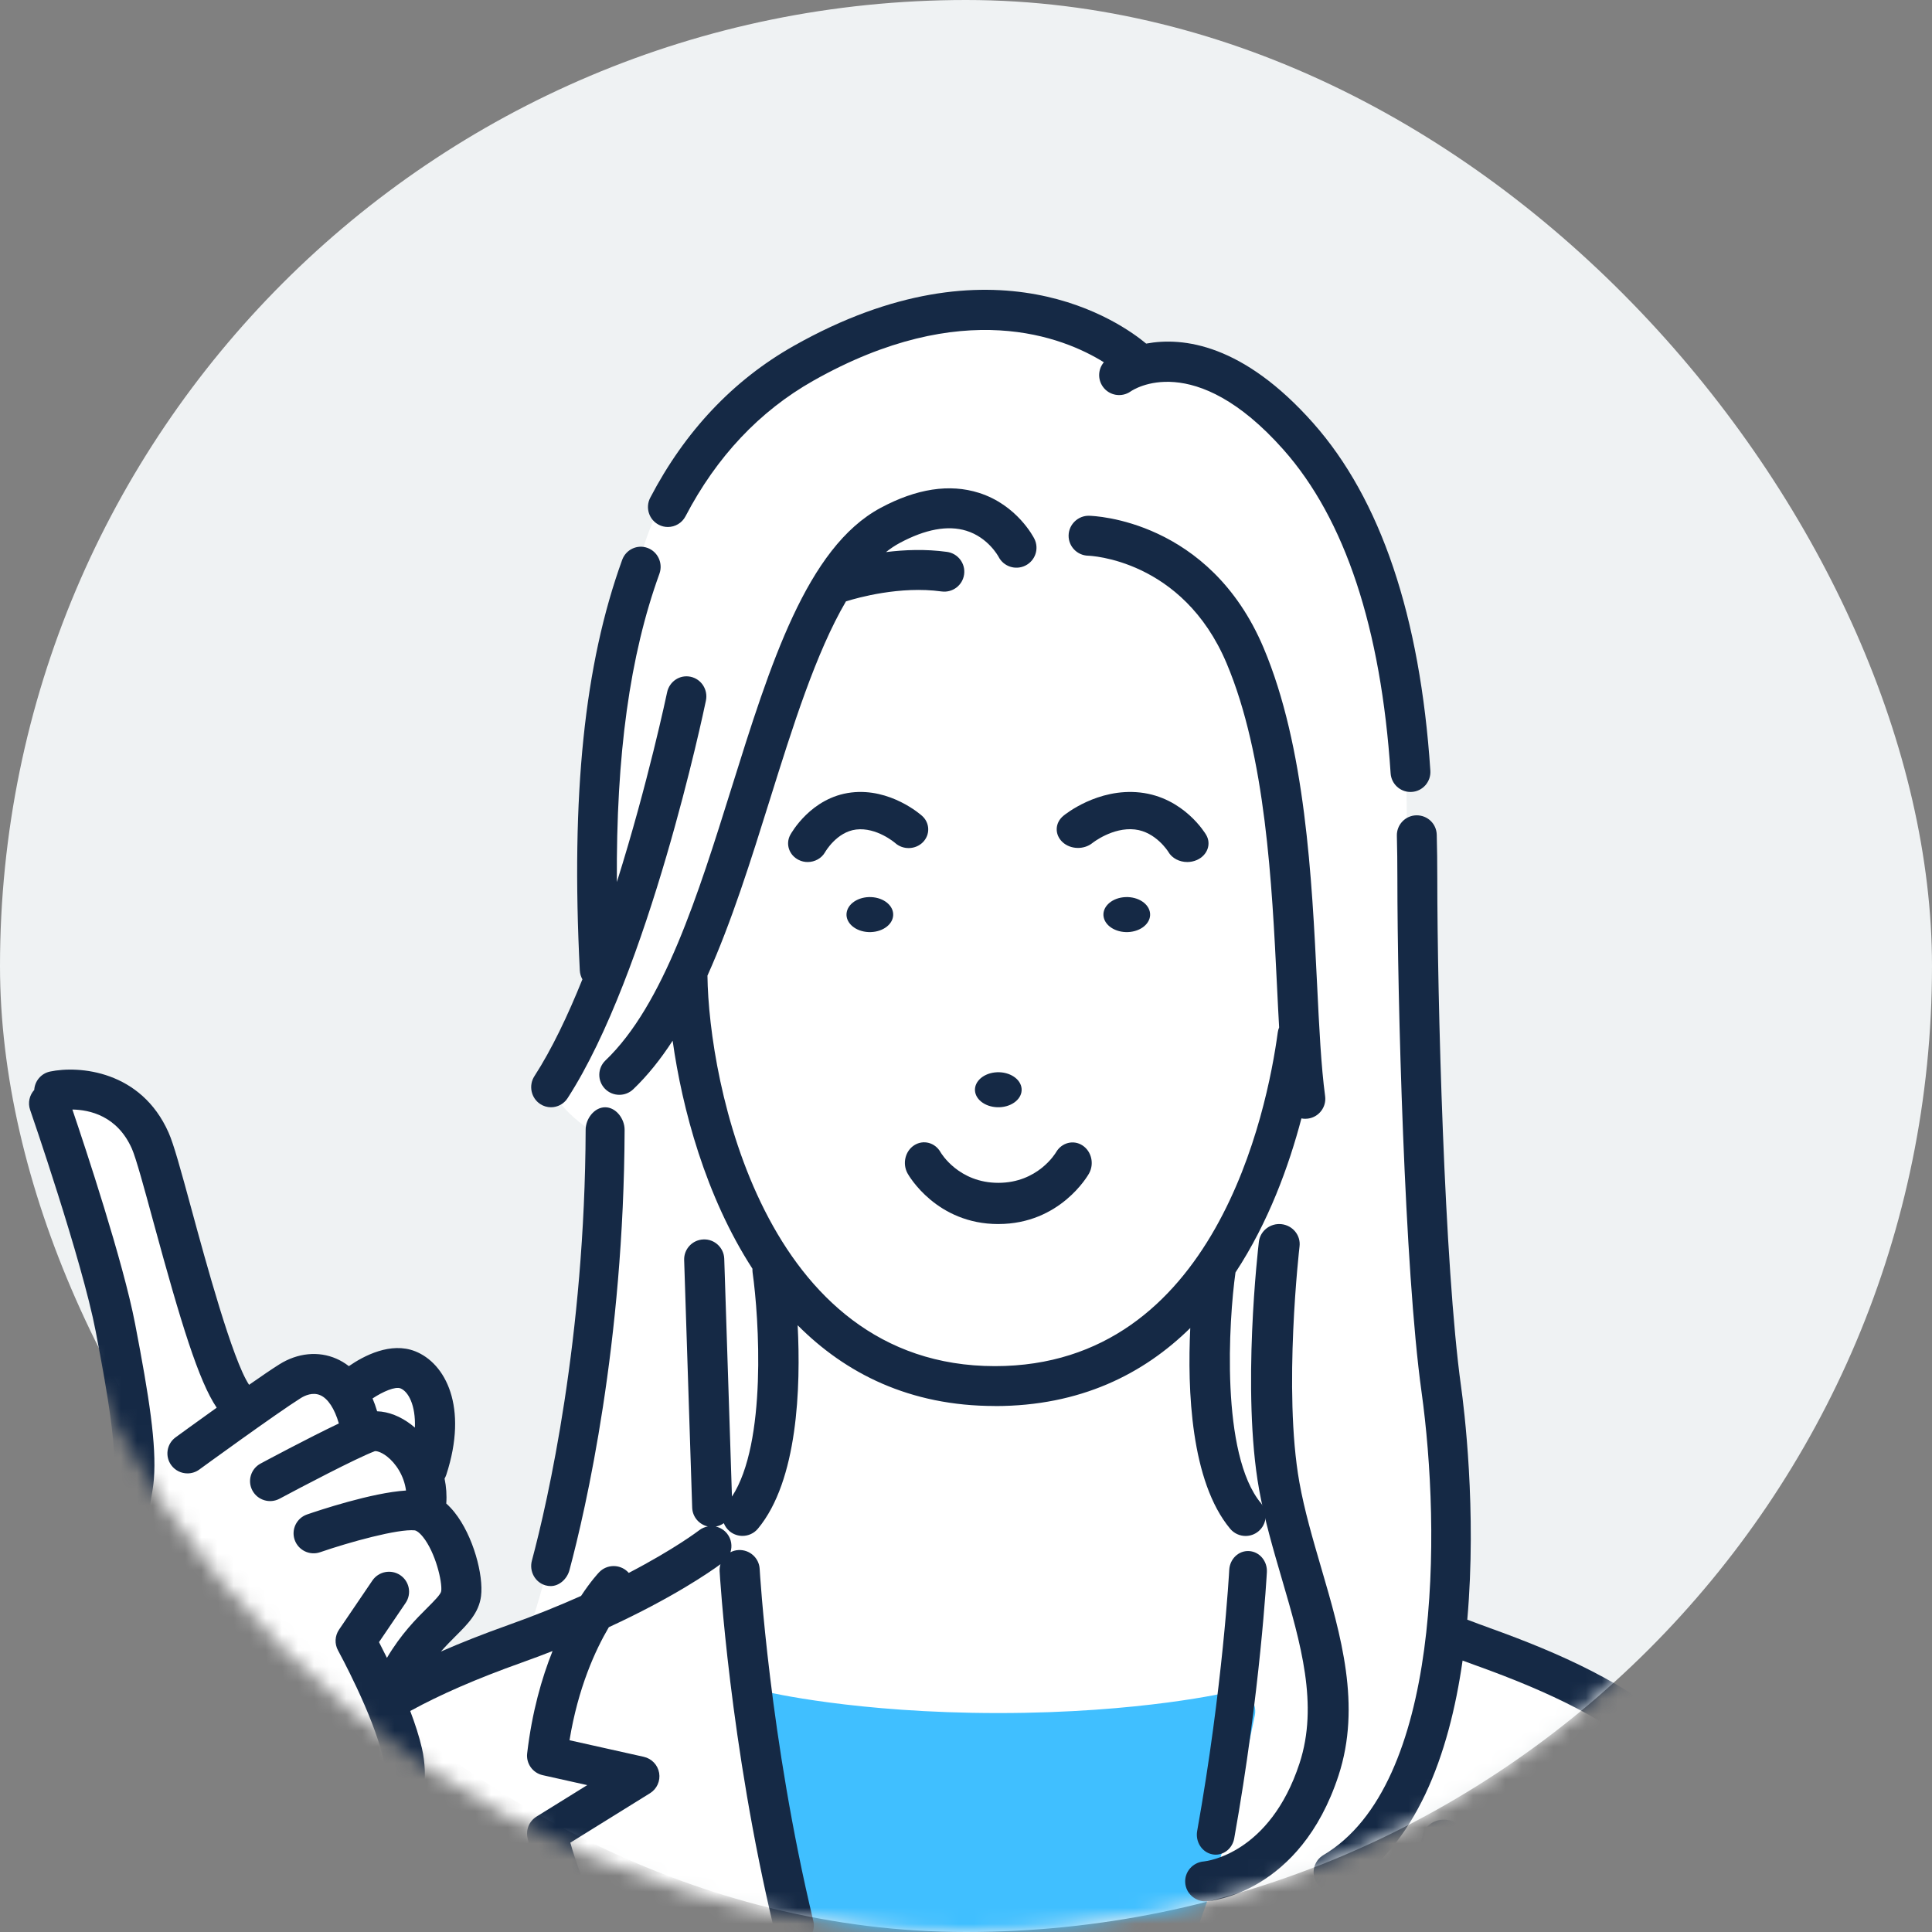
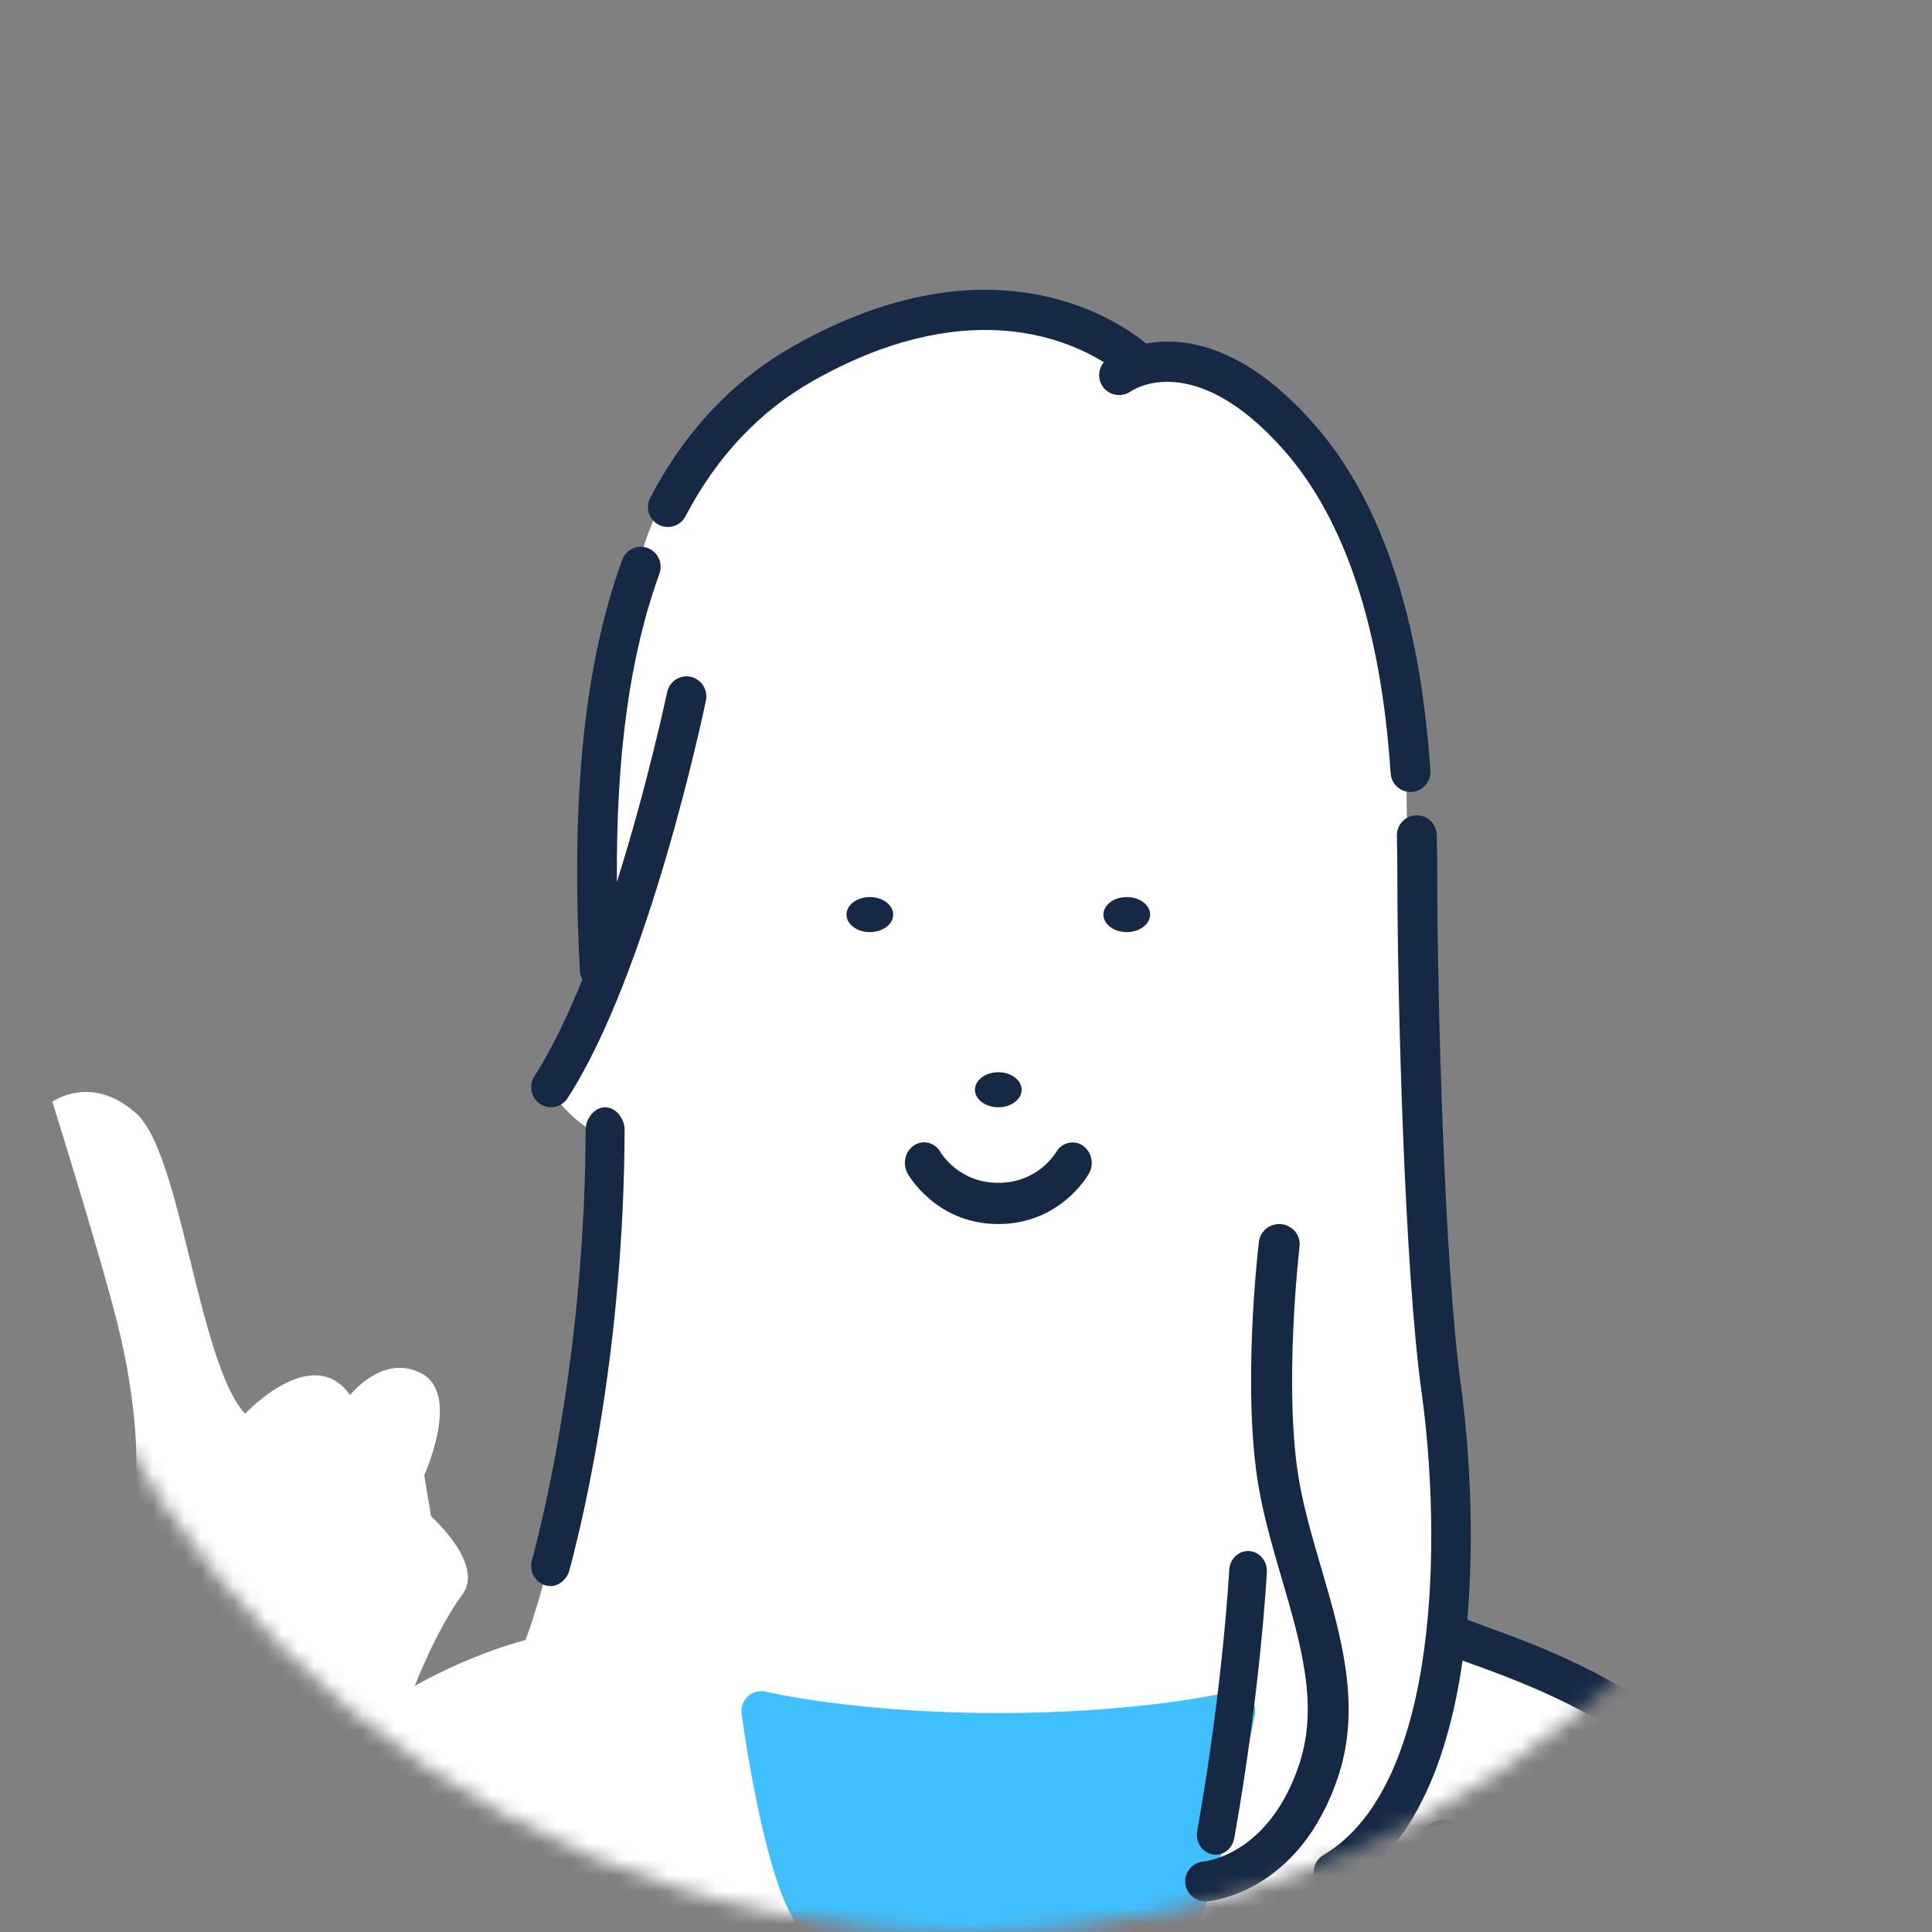
<svg xmlns="http://www.w3.org/2000/svg" width="120" height="120" viewBox="0 0 120 120" fill="none">
  <rect x="0" y="0" width="120" height="120" fill="#808080" stroke="none" />
-   <rect width="120" height="120" rx="60" fill="#EFF2F3" />
  <mask id="mask0_15_16074" style="mask-type:alpha" maskUnits="userSpaceOnUse" x="0" y="0" width="120" height="120">
    <circle cx="60" cy="60" r="60" fill="white" />
  </mask>
  <g mask="url(#mask0_15_16074)">
    <path d="M25.764 104.709C29.515 102.62 32.64 101.867 32.64 101.867C35.093 95.314 36.792 82.662 37.207 78.173C37.62 73.684 37.492 70.642 37.492 70.642C35.118 69.513 34.037 67.459 34.037 67.459L37.293 60.899C34.8 49.704 39.67 35.203 39.67 35.203C39.67 35.203 41.07 25.835 52.809 21.162C64.547 16.488 70.475 22.872 70.475 22.872C84.987 20.607 87.349 47.698 87.349 47.698C87.349 47.698 87.526 72.605 88.606 81.914C89.687 91.225 89.37 101.484 89.37 101.484C108.069 106.02 108.429 119.549 108.429 119.549H9.776C9.776 119.549 11.68 114.594 10.531 108.66C9.382 102.728 7.362 97.883 8.115 94.552C8.869 91.22 8.349 86.513 7.349 82.424C6.35 78.335 3.253 68.43 3.253 68.43C3.253 68.43 5.695 66.658 8.479 69.173C11.263 71.689 12.319 84.644 15.22 87.81C15.22 87.81 19.411 83.324 21.741 86.651C21.741 86.651 23.823 84.004 26.22 85.328C28.616 86.653 26.35 91.627 26.35 91.627L26.772 94.184C26.772 94.184 30.128 97.142 28.715 99.047C27.1 101.224 25.765 104.708 25.765 104.708L25.764 104.709Z" fill="white" />
    <path d="M77.579 105.389C77.271 105.096 76.836 104.98 76.423 105.08C76.369 105.093 70.899 106.401 62.005 106.401C53.142 106.401 47.644 105.091 47.59 105.078C47.191 104.98 46.767 105.084 46.461 105.36C46.154 105.636 46.005 106.039 46.062 106.446C46.319 108.317 47.717 117.747 49.804 119.917C50.038 120.161 50.364 120.274 50.703 120.274H73.315C73.836 120.274 74.301 119.977 74.483 119.49C76.353 114.492 77.877 106.852 77.942 106.528C78.024 106.112 77.888 105.682 77.58 105.388L77.579 105.389Z" fill="#40BFFF" />
-     <path d="M61.799 87.333C67.106 87.333 71.032 85.337 73.93 82.485C73.746 86.319 73.957 92.009 76.406 94.952C76.653 95.248 77.007 95.401 77.366 95.401C77.646 95.401 77.928 95.308 78.16 95.116C78.69 94.679 78.763 93.898 78.324 93.37C75.797 90.332 76.322 81.993 76.738 79.037C76.738 79.037 76.738 79.036 76.738 79.035C78.793 75.912 80.06 72.408 80.834 69.466C80.91 69.481 80.99 69.49 81.07 69.49C81.125 69.49 81.18 69.487 81.236 69.479C81.918 69.389 82.397 68.764 82.306 68.085C82.055 66.219 81.939 63.849 81.805 61.106C81.483 54.551 81.083 46.394 78.483 40.236C75.123 32.282 67.948 32.042 67.644 32.035C66.971 32.018 66.388 32.565 66.373 33.25C66.359 33.934 66.904 34.502 67.592 34.516C67.65 34.517 73.447 34.711 76.186 41.197C78.616 46.952 79.004 54.867 79.316 61.227C79.36 62.131 79.402 62.994 79.449 63.815C79.408 63.913 79.378 64.016 79.364 64.126C78.705 68.988 75.494 84.853 61.798 84.853C47.395 84.853 44.019 67.151 43.941 60.598C45.443 57.257 46.643 53.425 47.82 49.662C49.231 45.154 50.673 40.546 52.543 37.353C53.274 37.124 55.91 36.382 58.479 36.736C59.168 36.829 59.789 36.355 59.883 35.677C59.977 34.998 59.501 34.373 58.819 34.279C57.49 34.095 56.173 34.148 55.03 34.291C55.304 34.073 55.586 33.885 55.877 33.728C57.475 32.869 58.867 32.612 60.017 32.965C61.365 33.378 61.998 34.539 62.021 34.58C62.33 35.187 63.072 35.434 63.685 35.131C64.302 34.827 64.554 34.084 64.249 33.47C64.207 33.384 63.178 31.364 60.804 30.612C58.98 30.034 56.926 30.348 54.694 31.546C50.108 34.008 47.841 41.254 45.441 48.925C43.365 55.557 41.22 62.416 37.606 65.866C37.11 66.34 37.094 67.126 37.57 67.62C37.814 67.874 38.141 68.001 38.469 68.001C38.779 68.001 39.089 67.886 39.331 67.657C40.23 66.798 41.039 65.78 41.779 64.64C42.367 68.836 43.816 74.292 46.736 78.803C46.731 78.88 46.736 78.958 46.745 79.037C47.145 81.867 47.645 89.632 45.463 92.956L44.984 78.182C44.961 77.498 44.383 76.957 43.699 76.983C43.011 77.005 42.472 77.578 42.494 78.263L42.993 93.642C43.011 94.219 43.425 94.691 43.965 94.811C43.772 94.846 43.584 94.925 43.419 95.054C43.395 95.072 41.932 96.195 39.054 97.696C39.03 97.669 39.005 97.643 38.978 97.617C38.483 97.143 37.693 97.158 37.217 97.652C37.165 97.706 36.704 98.194 36.091 99.126C34.758 99.721 33.246 100.337 31.554 100.94C30.01 101.491 28.635 102.032 27.385 102.581C27.709 102.213 28.022 101.9 28.305 101.616C29.047 100.877 29.746 100.18 29.878 99.139C30.041 97.854 29.403 95.398 28.226 93.926C28.057 93.715 27.888 93.539 27.718 93.387C27.757 92.868 27.718 92.345 27.613 91.837C27.657 91.761 27.694 91.681 27.722 91.595C29.093 87.389 27.676 84.671 25.779 83.927C24.265 83.336 22.609 84.204 21.669 84.853C21.401 84.646 21.136 84.496 20.89 84.389C19.775 83.903 18.488 84.031 17.358 84.738C16.925 85.009 16.237 85.477 15.471 86.013C14.444 84.482 12.763 78.301 11.926 75.223C11.211 72.593 10.791 71.07 10.471 70.347C8.759 66.486 4.907 66.179 3.109 66.556C2.547 66.674 2.159 67.153 2.127 67.697C1.832 68.022 1.717 68.493 1.871 68.936C1.904 69.029 5.093 78.268 5.943 82.686C6.767 86.974 7.216 89.822 7.072 91.683C7.051 91.965 6.996 92.283 6.932 92.65C6.673 94.148 6.317 96.201 7.298 100.021C8.474 104.604 9.481 110.119 9.692 113.135C9.885 115.909 8.104 119.121 8.087 119.152C7.75 119.75 7.963 120.505 8.563 120.841C8.756 120.948 8.965 121 9.173 121C9.609 121 10.03 120.772 10.259 120.367C10.348 120.21 12.423 116.485 12.177 112.963C11.954 109.766 10.94 104.192 9.712 99.406C8.863 96.1 9.154 94.421 9.388 93.071C9.46 92.659 9.528 92.269 9.558 91.87C9.723 89.723 9.275 86.822 8.39 82.218C7.646 78.354 5.3 71.285 4.496 68.915C5.558 68.93 7.284 69.299 8.192 71.348C8.451 71.934 8.971 73.846 9.521 75.87C11.246 82.211 12.342 85.777 13.459 87.434C12.137 88.38 11.004 89.204 10.909 89.274C10.353 89.678 10.232 90.455 10.639 91.007C10.883 91.339 11.262 91.515 11.645 91.515C11.9 91.515 12.158 91.438 12.379 91.276C12.428 91.24 17.223 87.75 18.683 86.837C18.931 86.682 19.419 86.453 19.894 86.66C20.373 86.869 20.78 87.494 21.047 88.413C19.111 89.334 16.333 90.824 16.186 90.904C15.58 91.228 15.353 91.982 15.68 92.584C16.007 93.186 16.763 93.412 17.368 93.086C18.621 92.414 22.126 90.572 23.272 90.139C23.335 90.114 23.628 90.148 24.033 90.46C24.584 90.886 25.099 91.663 25.218 92.579C23.098 92.711 19.788 93.819 19.071 94.066C18.422 94.291 18.077 94.998 18.303 95.645C18.529 96.292 19.239 96.636 19.887 96.41C21.7 95.784 24.73 94.948 25.765 95.053C25.837 95.06 26.027 95.156 26.276 95.468C27.051 96.438 27.479 98.251 27.405 98.827C27.381 99.026 26.954 99.45 26.542 99.862C25.845 100.557 24.918 101.482 24.033 102.972C23.847 102.593 23.678 102.261 23.541 101.996L25.195 99.559C25.58 98.991 25.43 98.22 24.86 97.836C24.291 97.454 23.517 97.602 23.13 98.169L21.057 101.222C20.796 101.607 20.772 102.105 20.997 102.513C21.018 102.552 23.17 106.482 23.779 109.143C24.281 111.328 23.152 114.498 20.903 117.217C20.466 117.746 20.541 118.528 21.072 118.963C21.304 119.153 21.585 119.246 21.863 119.246C22.223 119.246 22.579 119.092 22.825 118.793C24.991 116.175 27.016 112.119 26.207 108.59C26.04 107.86 25.78 107.062 25.48 106.273C27.352 105.245 29.621 104.26 32.392 103.271C33.063 103.032 33.704 102.791 34.32 102.55C33.649 104.228 33.043 106.341 32.743 108.905C32.67 109.536 33.085 110.119 33.708 110.259L36.474 110.877L33.323 112.833C32.87 113.114 32.647 113.651 32.769 114.167C32.805 114.321 33.669 117.95 35.18 120.267C35.419 120.632 35.818 120.832 36.226 120.832C36.459 120.832 36.694 120.767 36.904 120.632C37.481 120.259 37.645 119.491 37.27 118.916C36.394 117.575 35.746 115.578 35.423 114.453L40.371 111.382C40.801 111.116 41.025 110.618 40.941 110.122C40.856 109.625 40.479 109.23 39.986 109.119L35.374 108.089C35.906 104.832 36.973 102.499 37.816 101.068C41.784 99.238 44.079 97.648 44.75 97.156C44.709 97.29 44.69 97.434 44.697 97.584C44.702 97.69 45.319 108.319 48.092 119.88C48.229 120.449 48.74 120.832 49.303 120.832C49.399 120.832 49.496 120.821 49.594 120.798C50.263 120.639 50.675 119.969 50.515 119.303C47.795 107.967 47.19 97.55 47.184 97.446C47.146 96.763 46.559 96.242 45.871 96.276C45.69 96.285 45.519 96.335 45.368 96.413C45.493 96.033 45.432 95.6 45.165 95.261C44.981 95.026 44.727 94.877 44.456 94.817C44.641 94.784 44.81 94.712 44.957 94.608C45.032 94.798 45.154 94.972 45.322 95.112C45.554 95.303 45.836 95.397 46.116 95.397C46.474 95.397 46.83 95.244 47.076 94.948C49.56 91.961 49.741 86.148 49.544 82.314C52.518 85.302 56.503 87.329 61.794 87.329L61.799 87.333ZM23.425 87.657C23.339 87.369 23.244 87.103 23.14 86.86C23.79 86.428 24.549 86.109 24.871 86.233C25.363 86.426 25.823 87.279 25.77 88.671C25.702 88.613 25.633 88.555 25.562 88.5C24.872 87.968 24.132 87.681 23.425 87.657Z" fill="#152945" />
    <path d="M69.761 55.732C68.97 55.825 68.429 56.382 68.553 56.975C68.677 57.57 69.42 57.974 70.21 57.882C71.001 57.788 71.543 57.232 71.419 56.638C71.294 56.044 70.553 55.639 69.763 55.732H69.761Z" fill="#152945" />
    <path d="M62.23 68.761C63.022 68.668 63.564 68.111 63.439 67.517C63.315 66.923 62.573 66.519 61.782 66.611C60.991 66.705 60.45 67.261 60.573 67.855C60.698 68.449 61.44 68.853 62.231 68.761H62.23Z" fill="#152945" />
    <path d="M52.595 56.638C52.47 57.232 53.011 57.788 53.803 57.882C54.594 57.974 55.338 57.57 55.461 56.975C55.584 56.382 55.044 55.825 54.252 55.732C53.462 55.639 52.718 56.044 52.595 56.638Z" fill="#152945" />
    <path d="M62.007 76.027C65.844 76.027 67.57 73.015 67.641 72.888C67.977 72.285 67.795 71.511 67.236 71.145C66.679 70.779 65.945 70.967 65.597 71.563C65.551 71.641 64.456 73.468 62.007 73.468C59.558 73.468 58.463 71.641 58.424 71.574C58.084 70.966 57.351 70.77 56.785 71.133C56.219 71.495 56.035 72.282 56.374 72.889C56.445 73.017 58.17 76.028 62.007 76.028V76.027Z" fill="#152945" />
-     <path d="M72.567 52.912C72.8 53.312 73.263 53.542 73.743 53.542C73.945 53.542 74.151 53.501 74.345 53.415C74.994 53.123 75.25 52.426 74.918 51.857C74.862 51.761 73.524 49.525 70.814 49.224C68.172 48.934 66.129 50.603 66.044 50.675C65.517 51.113 65.496 51.838 65.992 52.302C66.488 52.766 67.322 52.79 67.856 52.358C67.869 52.348 69.106 51.367 70.484 51.519C71.796 51.664 72.564 52.905 72.568 52.91L72.567 52.912Z" fill="#152945" />
-     <path d="M57.319 52.315C57.783 51.851 57.763 51.117 57.274 50.677C57.195 50.605 55.307 48.932 52.871 49.224C50.371 49.524 49.136 51.765 49.084 51.859C48.779 52.426 49.013 53.116 49.607 53.411C49.786 53.501 49.979 53.543 50.168 53.542C50.606 53.542 51.03 53.316 51.25 52.925C51.258 52.913 51.966 51.669 53.178 51.523C54.443 51.373 55.574 52.338 55.602 52.362C56.09 52.798 56.858 52.777 57.321 52.314L57.319 52.315Z" fill="#152945" />
    <path d="M92.517 101.112C92.043 100.943 91.582 100.771 91.136 100.6C91.735 93.789 90.927 87.391 90.747 86.102C89.705 78.615 89.273 61.859 89.273 54.552C89.273 53.599 89.262 52.715 89.239 51.849C89.221 51.164 88.665 50.63 87.969 50.641C87.284 50.658 86.744 51.228 86.762 51.912C86.784 52.757 86.794 53.621 86.794 54.552C86.794 61.919 87.233 78.836 88.293 86.444C89.495 95.08 89.566 110.86 82.199 115.222C81.61 115.571 81.415 116.33 81.764 116.92C81.995 117.311 82.408 117.529 82.831 117.529C83.045 117.529 83.263 117.473 83.461 117.356C87.97 114.686 90.01 108.976 90.844 103.141C91.119 103.243 91.397 103.345 91.681 103.447C100.865 106.739 107.054 110.782 107.403 119.808C107.428 120.476 107.978 121 108.639 121C108.655 121 108.671 121 108.688 121C109.372 120.973 109.904 120.398 109.879 119.713C109.454 108.685 101.283 104.256 92.517 101.114V101.112Z" fill="#152945" />
    <path d="M33.549 68.57C33.757 68.708 33.992 68.774 34.223 68.774C34.624 68.774 35.017 68.575 35.254 68.21C40.291 60.421 43.703 44.203 43.846 43.516C43.987 42.84 43.562 42.177 42.895 42.035C42.228 41.891 41.576 42.325 41.435 43.001C41.415 43.096 40.24 48.68 38.315 54.784C38.263 46.873 39.121 40.702 40.957 35.64C41.192 34.992 40.864 34.273 40.226 34.035C39.588 33.797 38.879 34.128 38.644 34.777C36.295 41.258 35.459 49.36 36.013 60.274C36.024 60.477 36.081 60.664 36.174 60.829C35.264 63.09 34.264 65.187 33.195 66.84C32.822 67.417 32.981 68.193 33.55 68.571L33.549 68.57Z" fill="#152945" />
    <path d="M82.058 97.366C81.548 95.621 81.02 93.818 80.707 92.068C79.686 86.349 80.707 77.503 80.717 77.415C80.798 76.732 80.298 76.115 79.6 76.036C78.908 75.957 78.271 76.447 78.191 77.129C78.146 77.505 77.115 86.419 78.202 92.496C78.538 94.376 79.085 96.244 79.613 98.05C80.792 102.081 81.907 105.888 80.715 109.526C78.871 115.156 74.938 115.6 74.785 115.616C74.084 115.669 73.562 116.267 73.616 116.952C73.668 117.604 74.225 118.098 74.882 118.098C74.915 118.098 74.949 118.097 74.982 118.094C75.217 118.077 80.749 117.572 83.137 110.284C84.564 105.928 83.29 101.575 82.058 97.365V97.366Z" fill="#152945" />
    <path d="M76.35 97.51C76.347 97.582 75.957 104.794 74.359 113.724C74.238 114.397 74.656 115.047 75.291 115.174C75.364 115.19 75.438 115.197 75.51 115.197C76.061 115.197 76.551 114.782 76.659 114.188C78.287 105.097 78.684 97.72 78.688 97.647C78.724 96.963 78.23 96.378 77.584 96.34C76.935 96.299 76.386 96.826 76.35 97.511V97.51Z" fill="#152945" />
    <path d="M89.989 113.053C89.268 112.9 88.551 113.305 88.383 113.954C88.375 113.987 87.523 117.232 86.16 119.132C85.758 119.692 85.934 120.441 86.552 120.805C86.777 120.937 87.029 121 87.279 121C87.716 121 88.145 120.806 88.401 120.449C90.021 118.192 90.947 114.654 90.986 114.504C91.154 113.854 90.709 113.204 89.99 113.052L89.989 113.053Z" fill="#152945" />
    <path d="M33.881 98.469C33.989 98.499 34.097 98.514 34.204 98.514C34.735 98.514 35.222 98.077 35.37 97.524C36.385 93.737 38.75 83.424 38.796 70.177C38.798 69.487 38.258 68.775 37.59 68.775H37.586C36.919 68.775 36.378 69.48 36.376 70.167C36.331 83.113 34.026 93.243 33.037 96.934C32.859 97.598 33.237 98.285 33.882 98.469H33.881Z" fill="#152945" />
    <path d="M40.909 32.59C41.092 32.687 41.288 32.732 41.482 32.732C41.928 32.732 42.358 32.49 42.579 32.066C44.511 28.366 47.178 25.535 50.509 23.651C59.815 18.388 66.075 20.95 68.562 22.501C68.203 22.925 68.166 23.552 68.505 24.024C68.901 24.576 69.67 24.702 70.225 24.314C70.383 24.203 74.167 21.673 79.714 27.926C83.536 32.234 85.777 38.998 86.374 48.031C86.417 48.687 86.961 49.19 87.606 49.19C87.634 49.19 87.662 49.19 87.69 49.188C88.371 49.143 88.887 48.551 88.842 47.867C88.207 38.27 85.758 31.006 81.562 26.275C77.21 21.369 73.483 20.915 71.191 21.342C69.662 20.065 61.788 14.424 49.295 21.487C45.541 23.61 42.544 26.782 40.388 30.914C40.071 31.522 40.304 32.272 40.91 32.59H40.909Z" fill="#152945" />
  </g>
</svg>